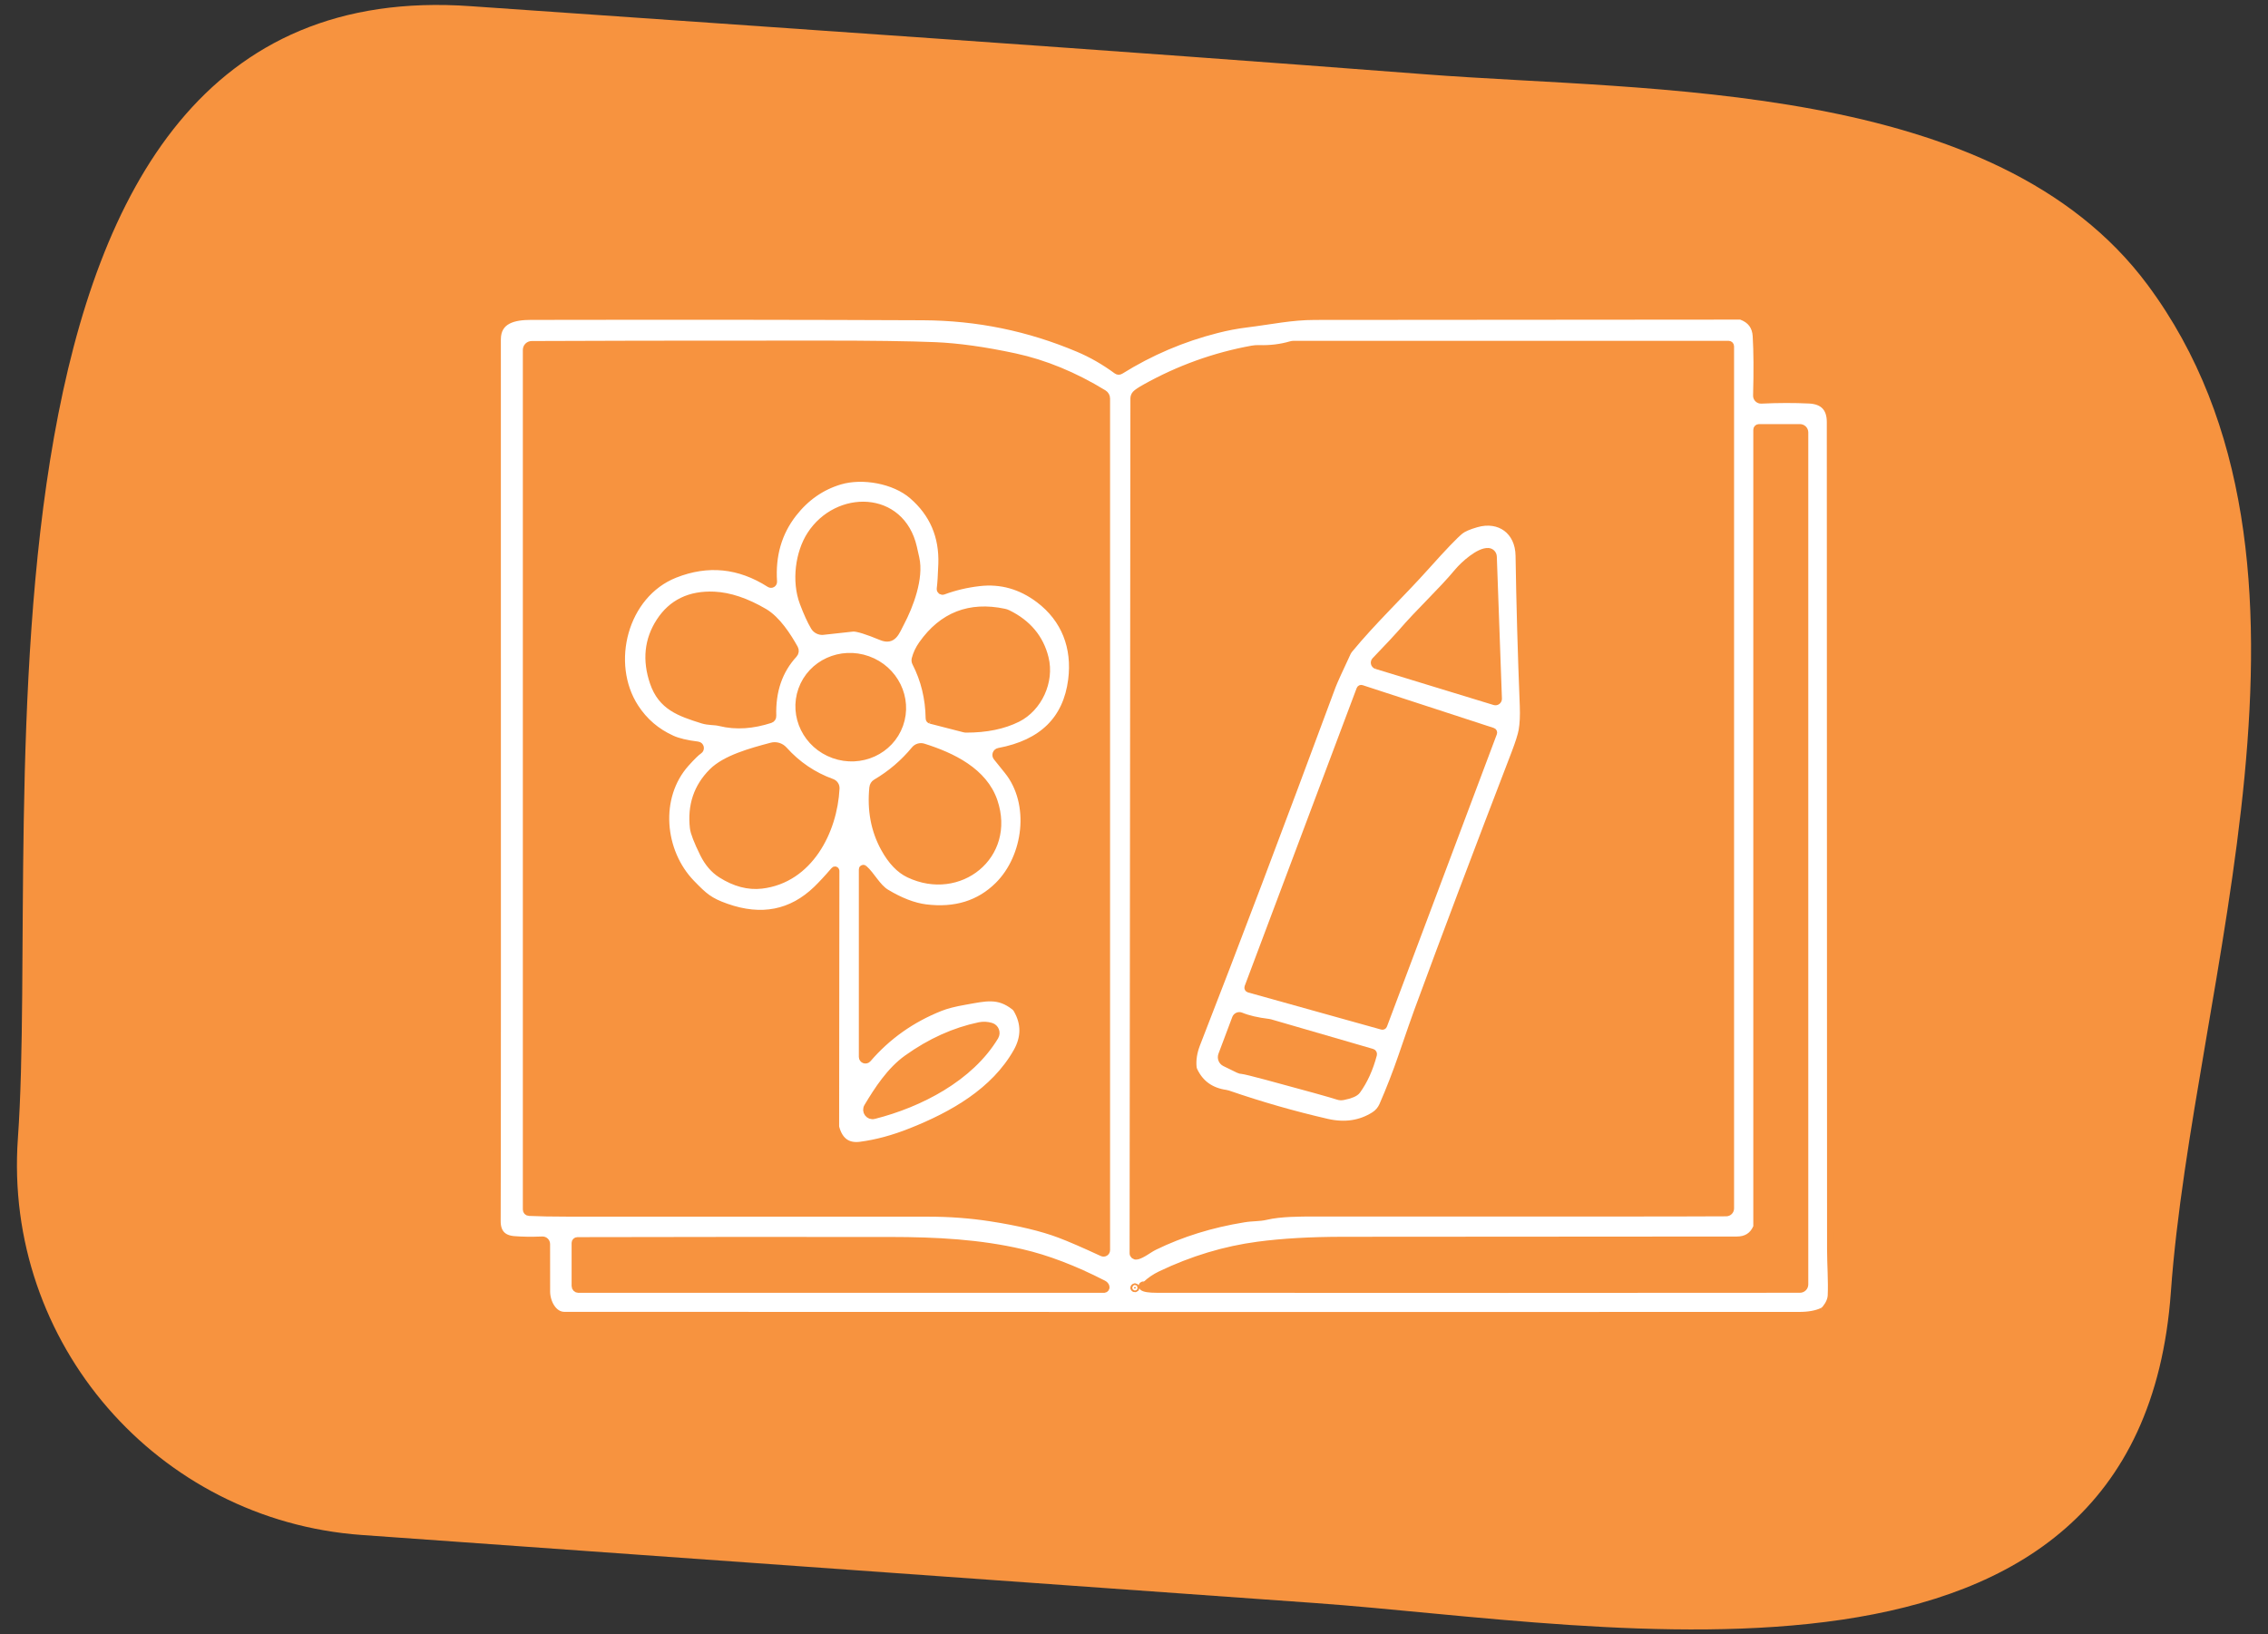
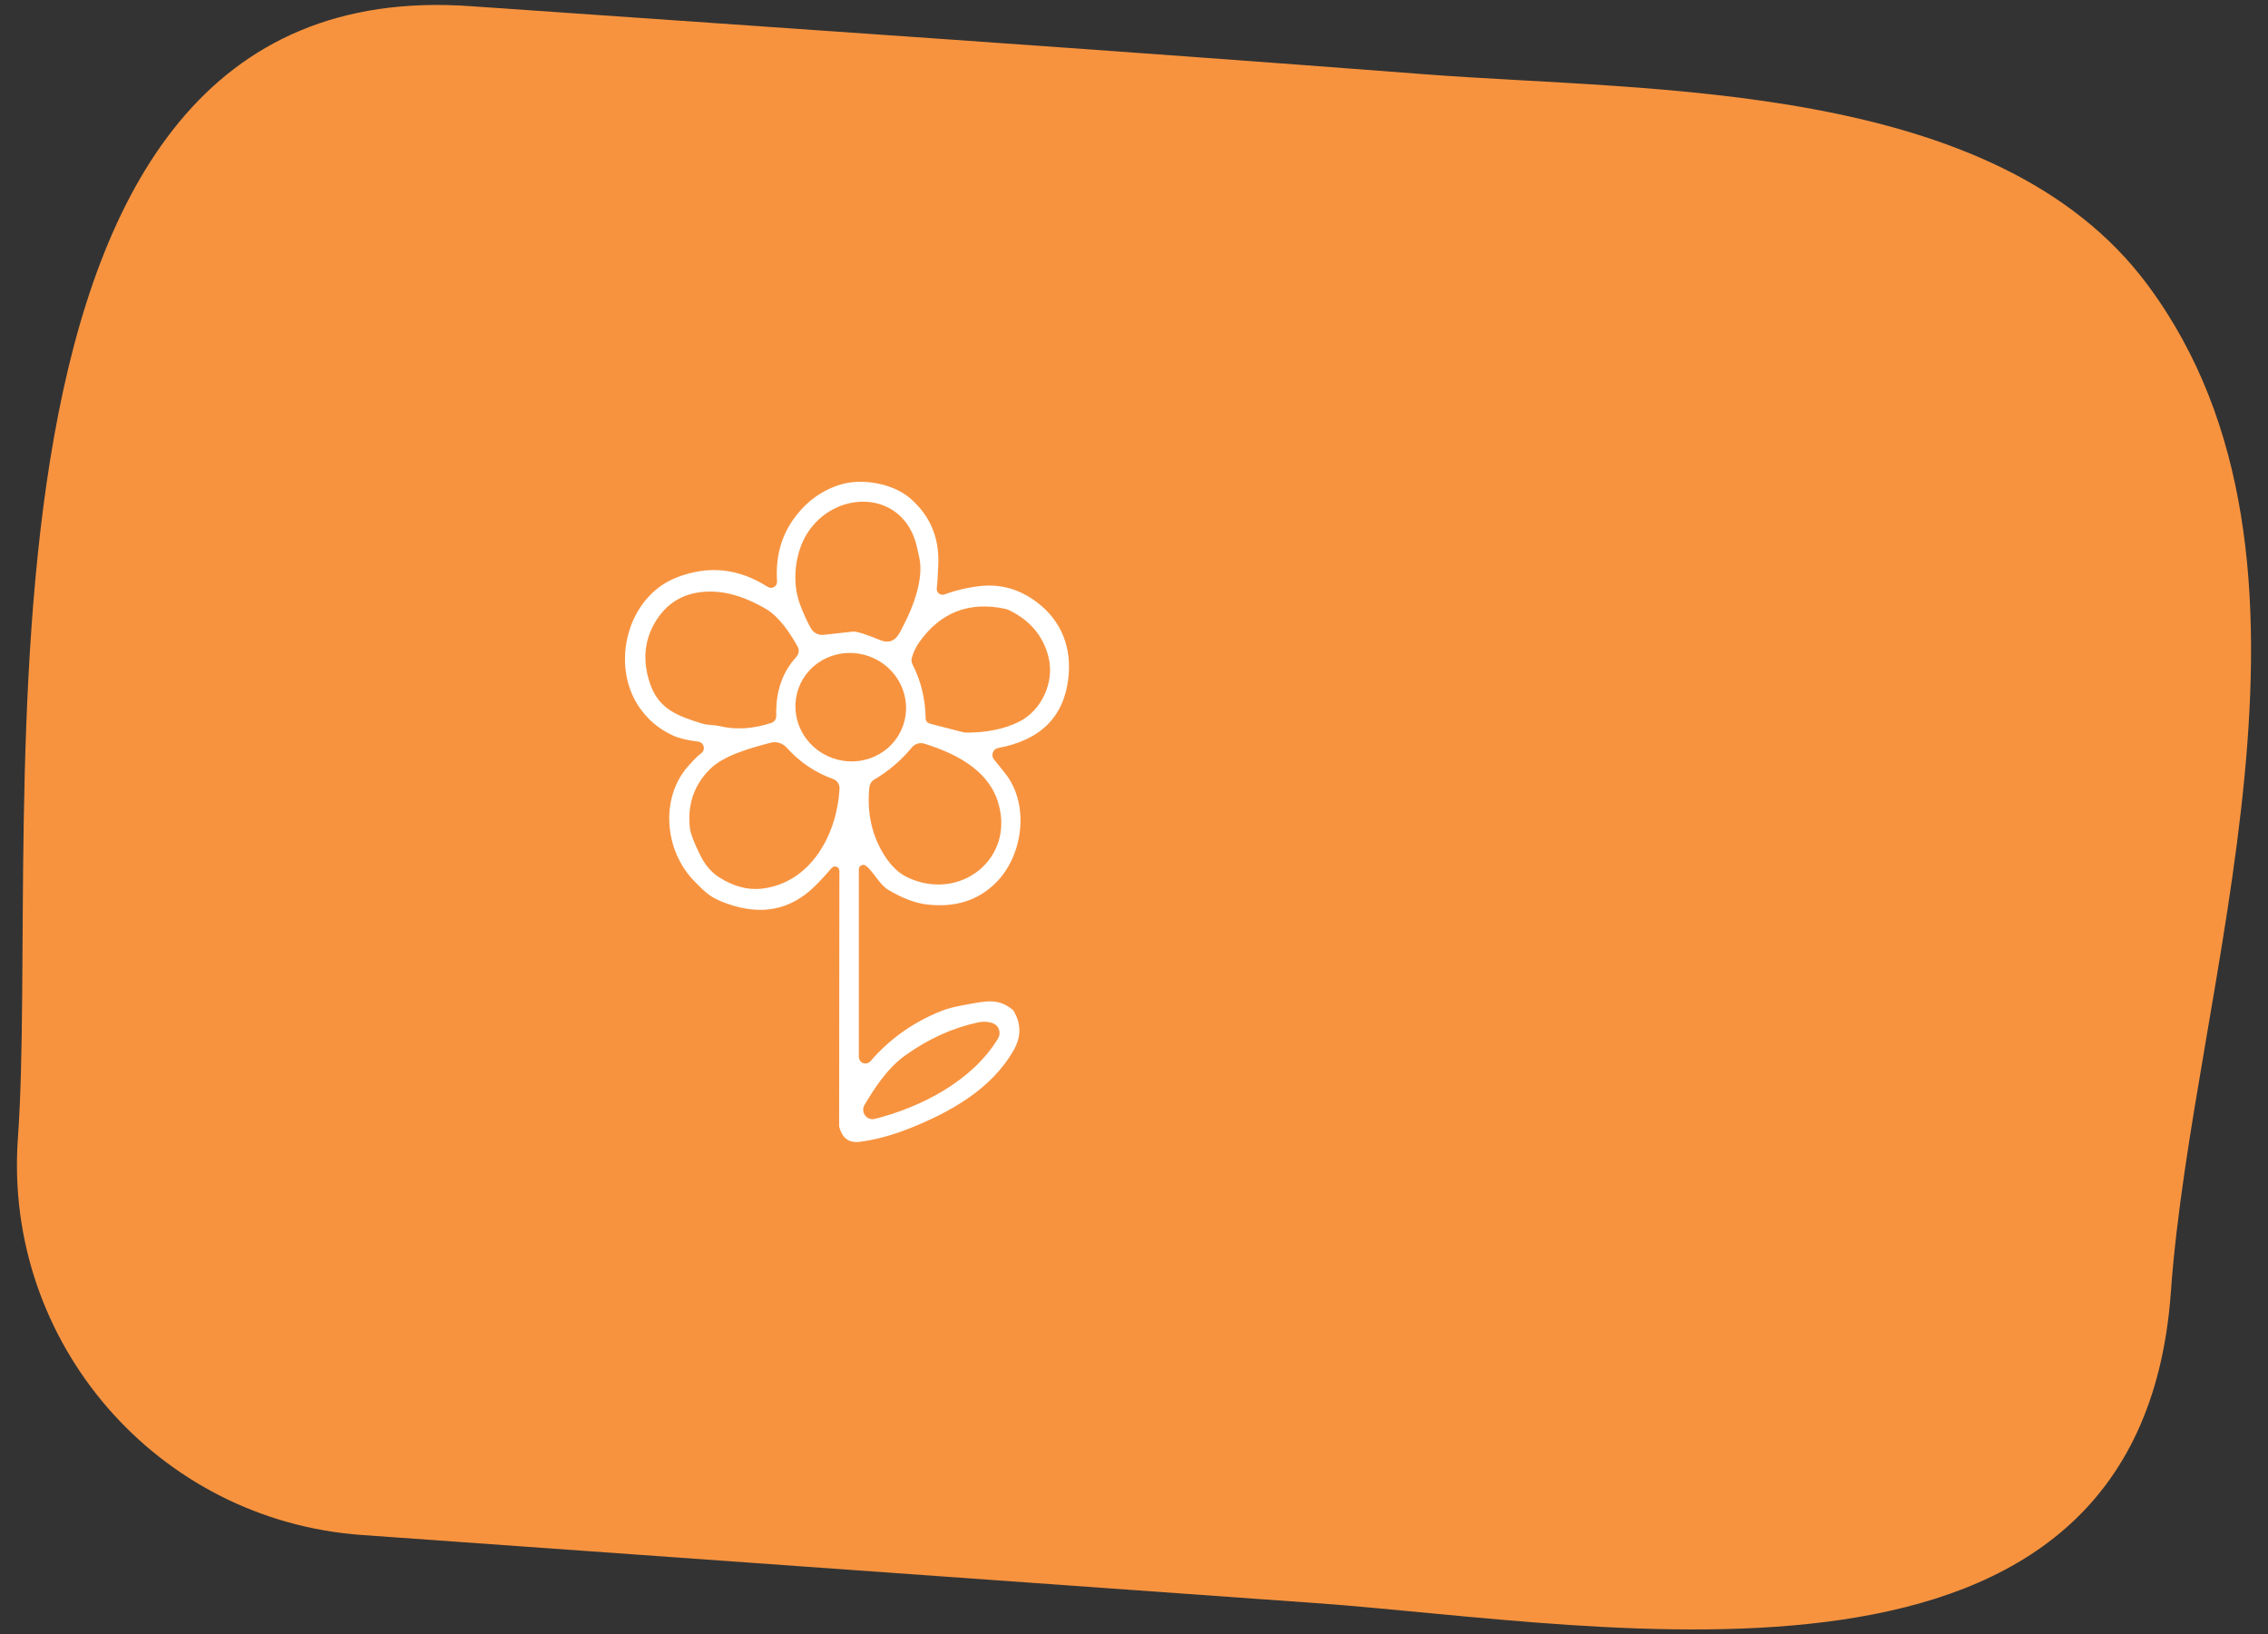
<svg xmlns="http://www.w3.org/2000/svg" version="1.1" viewBox="0 0 626.07 451.13">
  <rect x="0" y="0" width="626.07" height="451.13" fill="#333333" stroke="none" />
  <g>
    <g id="Layer_1">
      <path d="M130,1.71c87.83,6.13,175.67,12.04,263.46,18.8,62.37,4.8,157.37,1.58,199.36,58.1,56.72,76.33,12.53,192.78,6.44,277.99-8.64,120.96-154.82,91.68-236.18,85.88-87.74-6.25-175.48-12.53-263.21-18.79-56.45-4.03-98.95-53.06-94.93-109.51C11.29,225-16.47-8.8,130,1.71Z" fill="#f7933f" />
      <g>
-         <path d="M503.12,361.93c-1.67.8-3.83,1.19-6.5,1.19-81.74.03-195.35.03-340.81-.02-3.15,0-4.95-3.7-4.95-6.59,0-1.54,0-5.91-.01-13.12,0-.62-.51-1.11-1.13-1.09-3.04.12-5.68.08-7.91-.11-3.09-.28-4.63-2.01-4.6-5.2.07-9.31.09-90.41.05-243.3,0-5.5,4.85-6.38,9.22-6.39,41.26-.07,77.36-.04,108.28.1,15.12.07,29.27,3.01,42.91,8.77,3.67,1.55,7.22,3.58,10.64,6.1.28.21.66.22.96.03,8.28-5.16,17.16-8.95,26.63-11.35,2.8-.72,5.48-1.22,8.04-1.54,7.2-.89,12.42-2.09,19.04-2.1,74.28-.06,113.44-.09,117.48-.09.06,0,.12.01.18.03,2.63.94,4.02,2.78,4.18,5.5.25,4.22.29,9.71.11,16.44-.02.7.56,1.26,1.26,1.22,4.66-.22,9.07-.23,13.22-.03,3.91.19,5.87,2.23,5.87,6.14-.01,26.81.02,102.88.07,228.24,0,4.09.36,8.9.18,12.82-.06,1.21-.6,2.44-1.61,3.7-.22.27-.5.49-.81.63M146.02,334.62c2.9.13,6.43.2,10.59.2,56.3.02,89.45.02,99.46.01,6.05-.01,11.85.43,17.39,1.29,7.89,1.22,14.24,2.75,19.06,4.57,2.79,1.05,6.71,2.75,11.76,5.09.54.25,1.15-.13,1.15-.73V110.01c0-.58-.3-1.11-.8-1.41-8.1-4.95-16.25-8.3-24.48-10.08-8.37-1.8-15.73-2.82-22.08-3.08-7.09-.29-17.71-.44-31.85-.43-39.41,0-65.9.04-79.45.12-.8.01-1.44.65-1.44,1.45v237.31c0,.38.3.7.69.72M313.72,346.68c1.57-.31,3.3-1.82,4.98-2.64,7.45-3.63,15.65-6.18,24.6-7.63,2.52-.42,4.23-.23,6.22-.7,3.94-.94,9.74-.92,12.94-.92,66.29.03,104.31.01,114.06-.06.64-.01,1.16-.53,1.16-1.16V95.59c0-.29-.23-.52-.51-.52h-120.02c-.28,0-.55.04-.82.12-2.75.81-5.69,1.16-8.79,1.07-.62-.02-1.25.02-1.86.13-10.4,1.89-20.25,5.44-29.56,10.64-1.36.76-2.23,1.35-2.62,1.76-.29.33-.46.76-.46,1.19l-.22,235.95c0,.47.43.82.88.73M315.38,355.18c.45.45,1.79.66,4.02.66,68.93.04,128.09.04,177.46-.01.73,0,1.31-.58,1.31-1.31V119.37c0-.73-.58-1.31-1.31-1.31h-11.32c-.3,0-.55.25-.55.55v219.79c0,.18-.04.35-.11.52-1.03,2.26-2.84,3.39-5.43,3.39-46.73.02-82.96.04-108.68.07-9.01.01-16.85.46-23.52,1.35-9.13,1.21-18.09,3.91-26.86,8.1-1.54.74-2.88,1.65-4.03,2.74-.04.04-.31.09-.82.15-.23.02-.32.3-.16.46M159.69,355.85h145.07c.35,0,.6-.33.51-.67-.09-.34-.34-.62-.75-.82-8.04-4.12-15.54-6.98-22.5-8.58-11.53-2.67-23.28-3.34-36.38-3.35-30.88-.03-59.63-.01-86.26.05-.32,0-.59.26-.59.58v11.9c0,.5.4.9.9.9M313.48,355.3c-.09-.1-.2-.11-.31-.03-.19.13-.2.25-.04.36.1.07.25.06.34-.03.09-.08.09-.21.01-.3" fill="#fff" stroke="#f7933f" stroke-miterlimit="10" stroke-width="2" />
        <path d="M238.48,239.77c-.16-.13-.4-.02-.4.19v51.77c0,.77.95,1.12,1.45.54,5.42-6.3,12.08-11.01,19.98-14.16,1.71-.68,4.02-1.28,6.89-1.77,5.63-.99,9.17-2.01,13.65,1.5.28.22.51.49.68.79,2.23,3.83,2.22,7.73-.03,11.71-6.22,10.98-17.82,17.5-29.14,22-4.9,1.96-9.59,3.23-14.06,3.81-3.5.45-5.76-1.15-6.79-4.82-.05-.19-.07-.38-.07-.58l.07-70.37c0-.21-.25-.3-.38-.15-1.86,2.17-3.49,3.92-4.88,5.27-6.94,6.69-15.27,8.33-24.98,4.9-4.69-1.66-6.09-2.95-9.61-6.57-8.49-8.76-9.86-23.84-1.55-33.13,1.7-1.9,2.92-3.08,3.63-3.54.63-.4.41-1.38-.33-1.47-3.09-.38-5.47-.95-7.12-1.7-4.28-1.93-7.67-4.84-10.18-8.72-7.89-12.16-3.07-31.18,10.97-36.75,9.08-3.6,17.81-2.72,26.19,2.63.46.3,1.06-.05,1.03-.6-.48-7.26,1.34-13.54,5.46-18.82,3.47-4.45,7.77-7.45,12.91-8.98,6.16-1.83,15-.32,20.02,4.03,5.69,4.92,8.4,11.23,8.13,18.94-.11,3.11-.26,5.38-.44,6.8-.05.44.37.78.79.62,3.1-1.15,6.41-1.94,9.93-2.35,6.01-.7,11.53.86,16.55,4.65,7.14,5.4,10.15,13.27,9.01,22.24-1.4,10.92-8.11,17.51-20.13,19.77-.72.13-1.03.98-.57,1.54,1.85,2.29,2.85,3.54,3.02,3.75,7.26,9.03,5.35,23.79-2.62,31.68-5.2,5.15-11.87,7.21-20.02,6.2-3.35-.43-7-1.83-10.93-4.2-2.51-1.53-4.1-4.89-6.13-6.64M227.24,174.23l8.2-.9s.04-.01.07-.01c1.26-.02,3.86.79,7.8,2.42,3.23,1.34,3.98-1.27,5.35-3.87,2.48-4.7,5.36-12.32,4.12-17.81-.11-.51-.34-1.49-.66-2.94-3.37-14.82-20.97-14.93-28.35-3.52-3.23,4.99-4.27,12.83-2.02,18.79,1.04,2.76,2.04,4.96,3.01,6.6.51.86,1.48,1.35,2.49,1.25M212.62,198.59c.42-.13.7-.53.67-.98-.22-6.88,1.73-12.56,5.85-17.03.39-.43.47-1.06.19-1.58-1.92-3.44-4.84-7.97-8.38-10.05-4.96-2.9-9.56-4.44-13.8-4.64-6.68-.3-11.69,2.12-15.02,7.26-3.26,5.03-3.84,10.63-1.75,16.79,2.27,6.67,7.21,8.35,13.52,10.34,1.74.55,3.31.34,4.85.72,4.56,1.12,9.11.7,13.87-.83M256.87,198.76l9.29,2.39c.18.05.35.07.53.07,5.57.01,10.31-.97,14.19-2.91,5.77-2.9,9.19-10.19,7.59-16.66-1.36-5.51-4.79-9.61-10.28-12.3-.32-.16-.66-.27-1.01-.34-9.49-2-17.02.93-22.6,8.83-.92,1.3-1.56,2.66-1.92,4.07-.08.34-.04.71.12,1.02,2.42,4.71,3.66,9.84,3.74,15.39,0,.21.15.38.34.44M248.33,200.02c2.59-7.25-1.34-15.28-8.79-17.94-7.45-2.66-15.58,1.04-18.18,8.29-2.59,7.25,1.34,15.28,8.79,17.94,7.45,2.66,15.58-1.04,18.18-8.29M213,205.97c-5.72,1.51-12.74,3.46-16.36,7.08-4.16,4.16-5.9,9.31-5.2,15.46.15,1.3,1.07,3.69,2.77,7.14,1.25,2.52,2.88,4.42,4.9,5.7,3.77,2.38,7.47,3.36,11.11,2.94,13.16-1.54,19.94-14.86,20.53-26.67.04-.74-.41-1.4-1.11-1.65-5.14-1.86-9.56-4.85-13.27-8.98-.85-.94-2.15-1.34-3.37-1.02M240.98,217.35c-.63,6.22.41,11.82,3.17,16.82,1.93,3.51,4.18,5.87,6.77,7.1,13.87,6.58,28.52-5.08,23.46-20.06-2.8-8.29-11.56-12.5-19.51-14.99-.85-.26-1.79.01-2.36.71-3,3.64-6.56,6.69-10.7,9.13-.47.27-.77.76-.82,1.3M241.26,307.87c12.63-3.2,26.53-10.35,33.4-21.77.63-1.06.1-2.44-1.08-2.79-1.07-.32-2.13-.37-3.19-.16-6.91,1.44-13.57,4.44-19.95,9-4.68,3.33-8.13,8.66-10.94,13.35-.73,1.22.37,2.72,1.75,2.37" fill="#fff" stroke="#f7933f" stroke-miterlimit="10" stroke-width="2" />
-         <path d="M329.32,294.62c-.21-2.06.13-4.22,1.02-6.5,10.32-26.43,22.79-59.36,37.42-98.82.43-1.13,1.81-4.19,4.15-9.17.15-.3.32-.58.53-.84,6.47-7.89,14.24-15.18,21.31-23.08,4.67-5.22,7.78-8.46,9.33-9.72.84-.67,2.33-1.32,4.46-1.93,6.47-1.86,11.72,2.01,11.82,8.81.2,13.08.59,26.91,1.17,41.51.1,2.65,0,4.88-.32,6.72-.24,1.36-.92,3.5-2.03,6.4-10.4,27.04-19.36,50.77-26.86,71.17-.66,1.8-2.11,5.93-4.32,12.38-1.58,4.6-3.34,9.13-5.29,13.6-.49,1.11-1.3,2.06-2.33,2.71-3.81,2.42-8.16,3.07-13.07,1.95-9.1-2.09-18.24-4.7-27.38-7.85-.18-.06-.36-.1-.55-.13-4.16-.59-7.11-2.71-8.82-6.35-.12-.28-.21-.57-.24-.87M379.97,183.67l32.62,9.97c.51.16,1.02-.24,1.01-.77l-1.41-39.2c-.02-.75-.6-1.36-1.35-1.41-2.52-.18-6.71,3.57-8.38,5.56-4.61,5.55-10.46,10.83-15.74,16.98-.83.97-3.2,3.49-7.1,7.57-.4.43-.22,1.12.34,1.3M375.85,190.07c-.17-.06-.35.03-.41.2l-30.92,82.25c-.06.19.04.38.23.44l36.78,10.26c.17.05.33-.04.39-.2l30.34-80.7c.07-.18-.02-.37-.21-.43l-36.19-11.81M378.76,290.49l-28.15-8.17c-.11-.03-.23-.06-.34-.07-3.24-.39-5.81-1-7.73-1.8-.57-.24-1.22.04-1.44.62l-3.81,10.13c-.31.83.05,1.76.85,2.16l3.75,1.83c.31.16.66.24,1.02.26.67.06,2.96.62,6.87,1.67,11.2,3.02,17.72,4.83,19.56,5.44.47.16.98.19,1.46.08,2.04-.4,3.31-.95,3.8-1.63,1.96-2.71,3.47-6.03,4.5-9.94.06-.25-.08-.51-.33-.58" fill="#fff" stroke="#f7933f" stroke-miterlimit="10" stroke-width="2" />
      </g>
    </g>
  </g>
</svg>